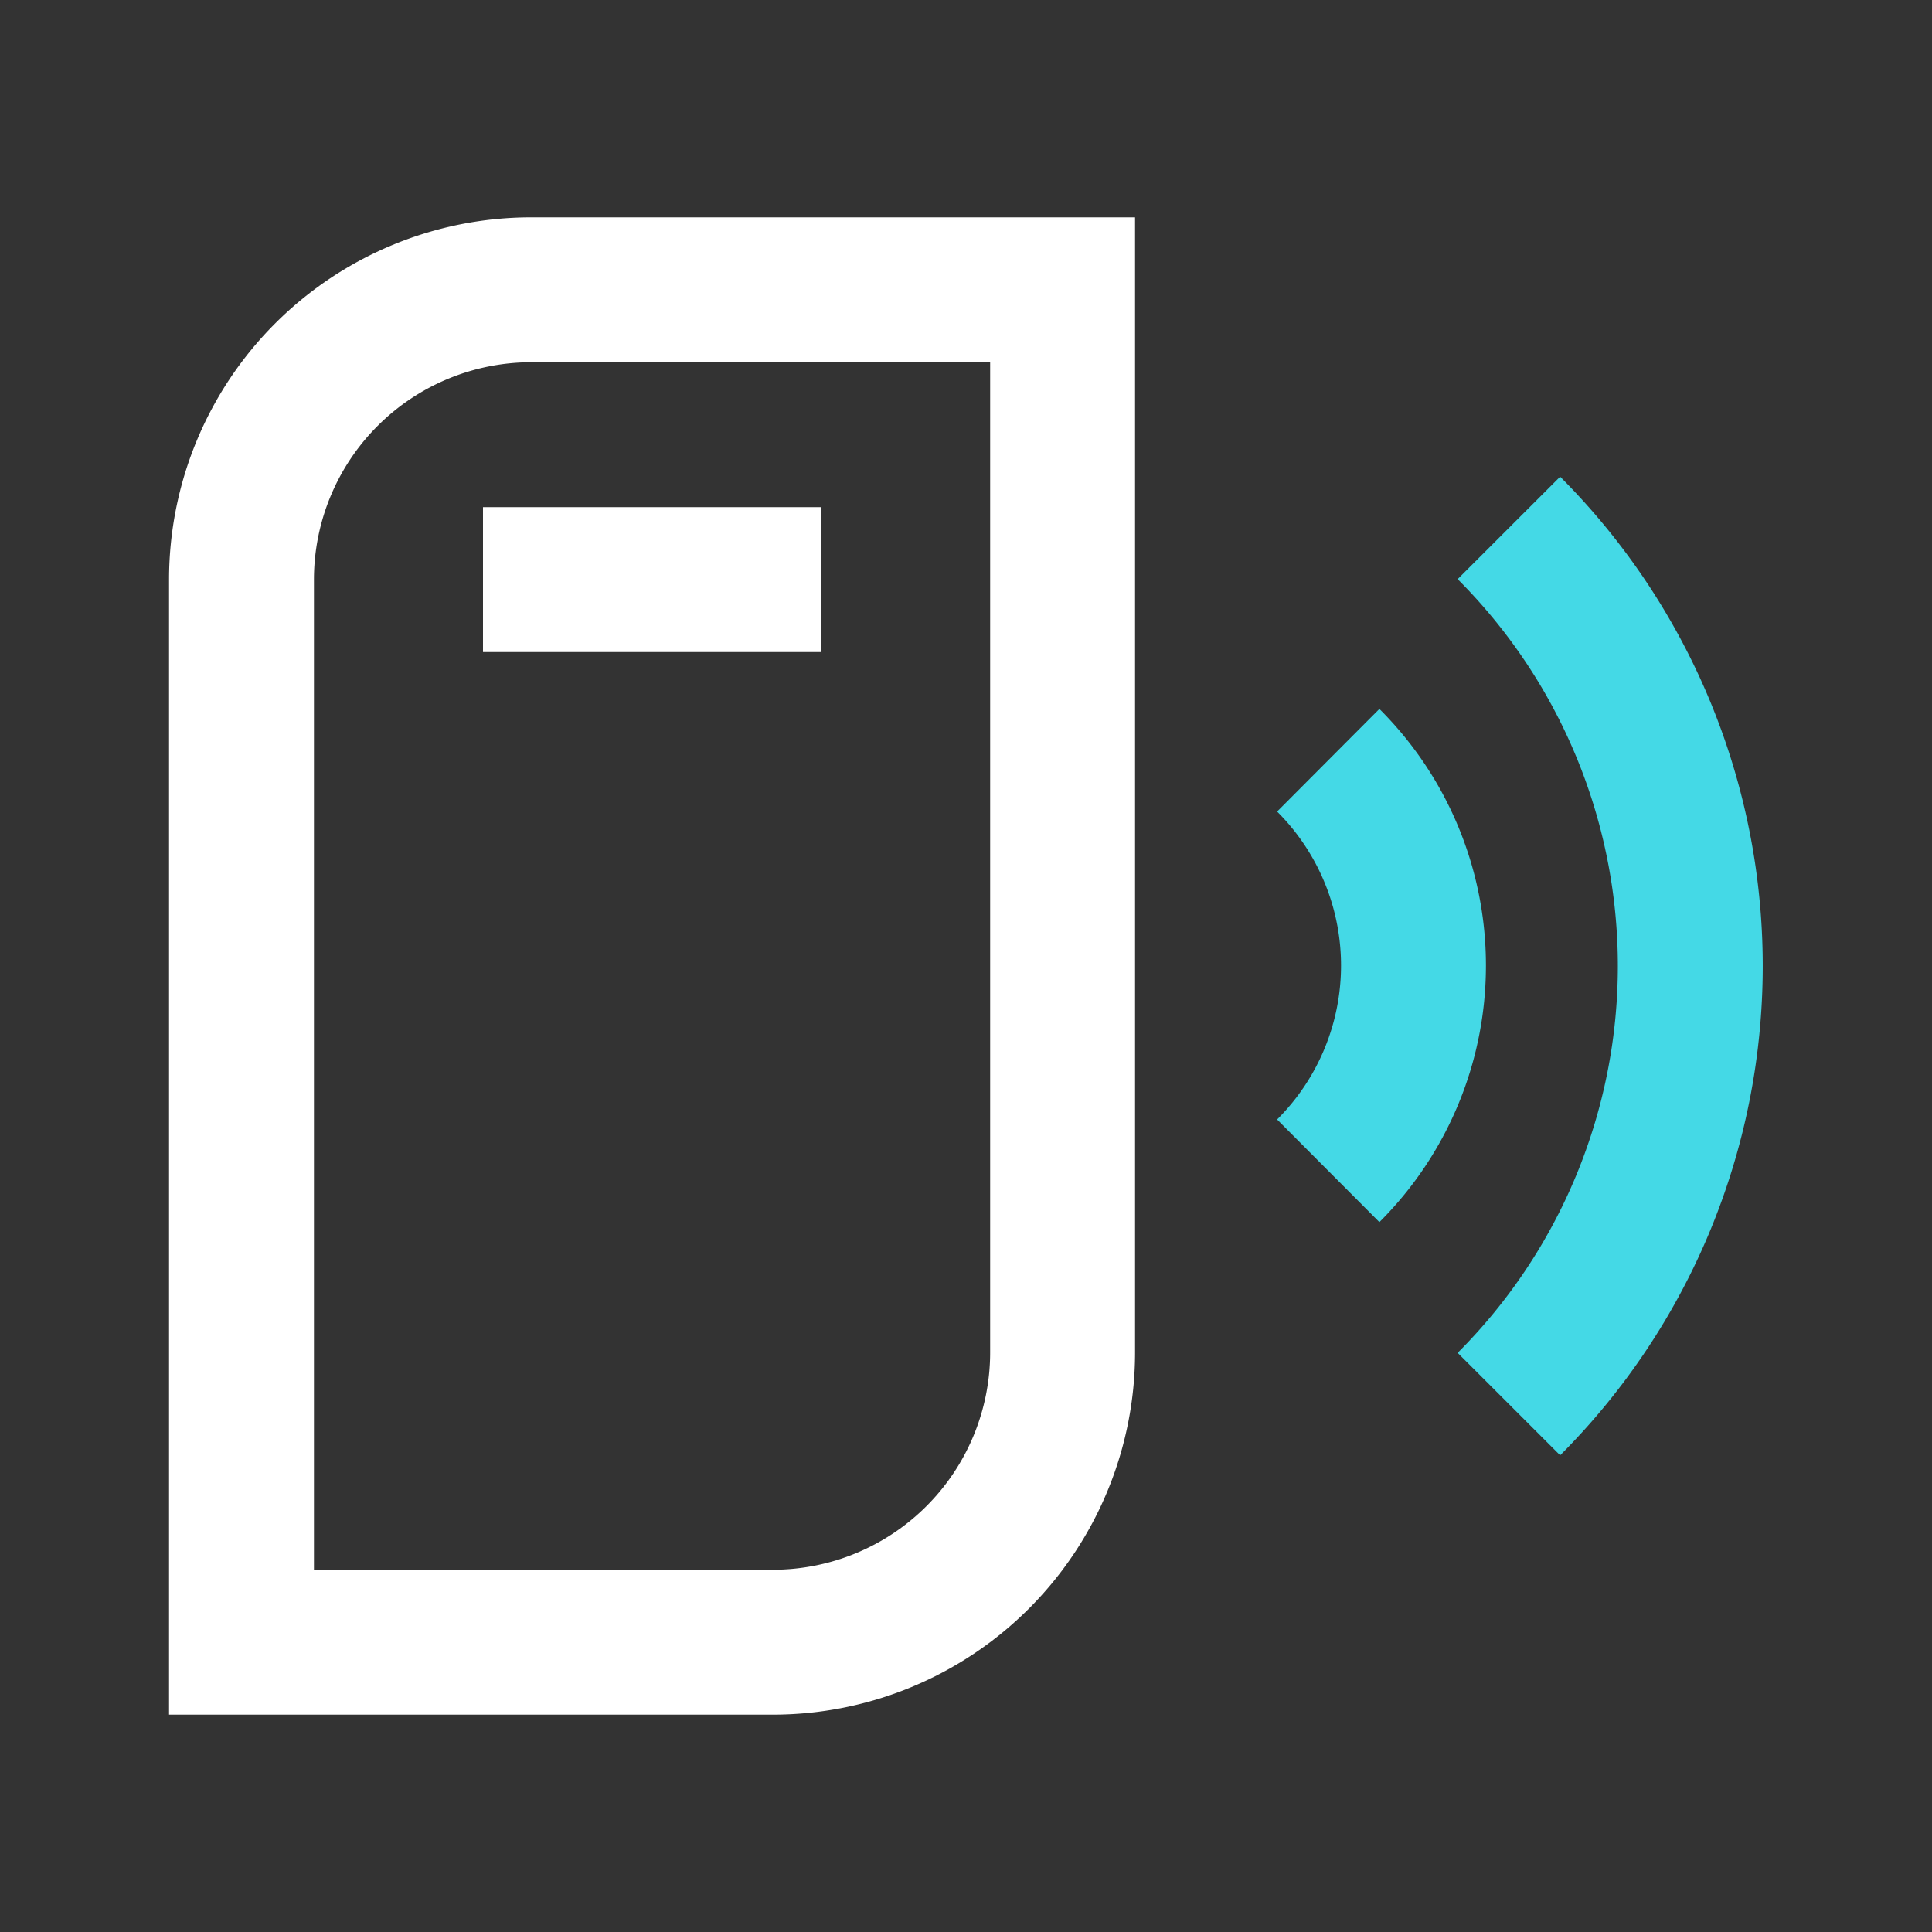
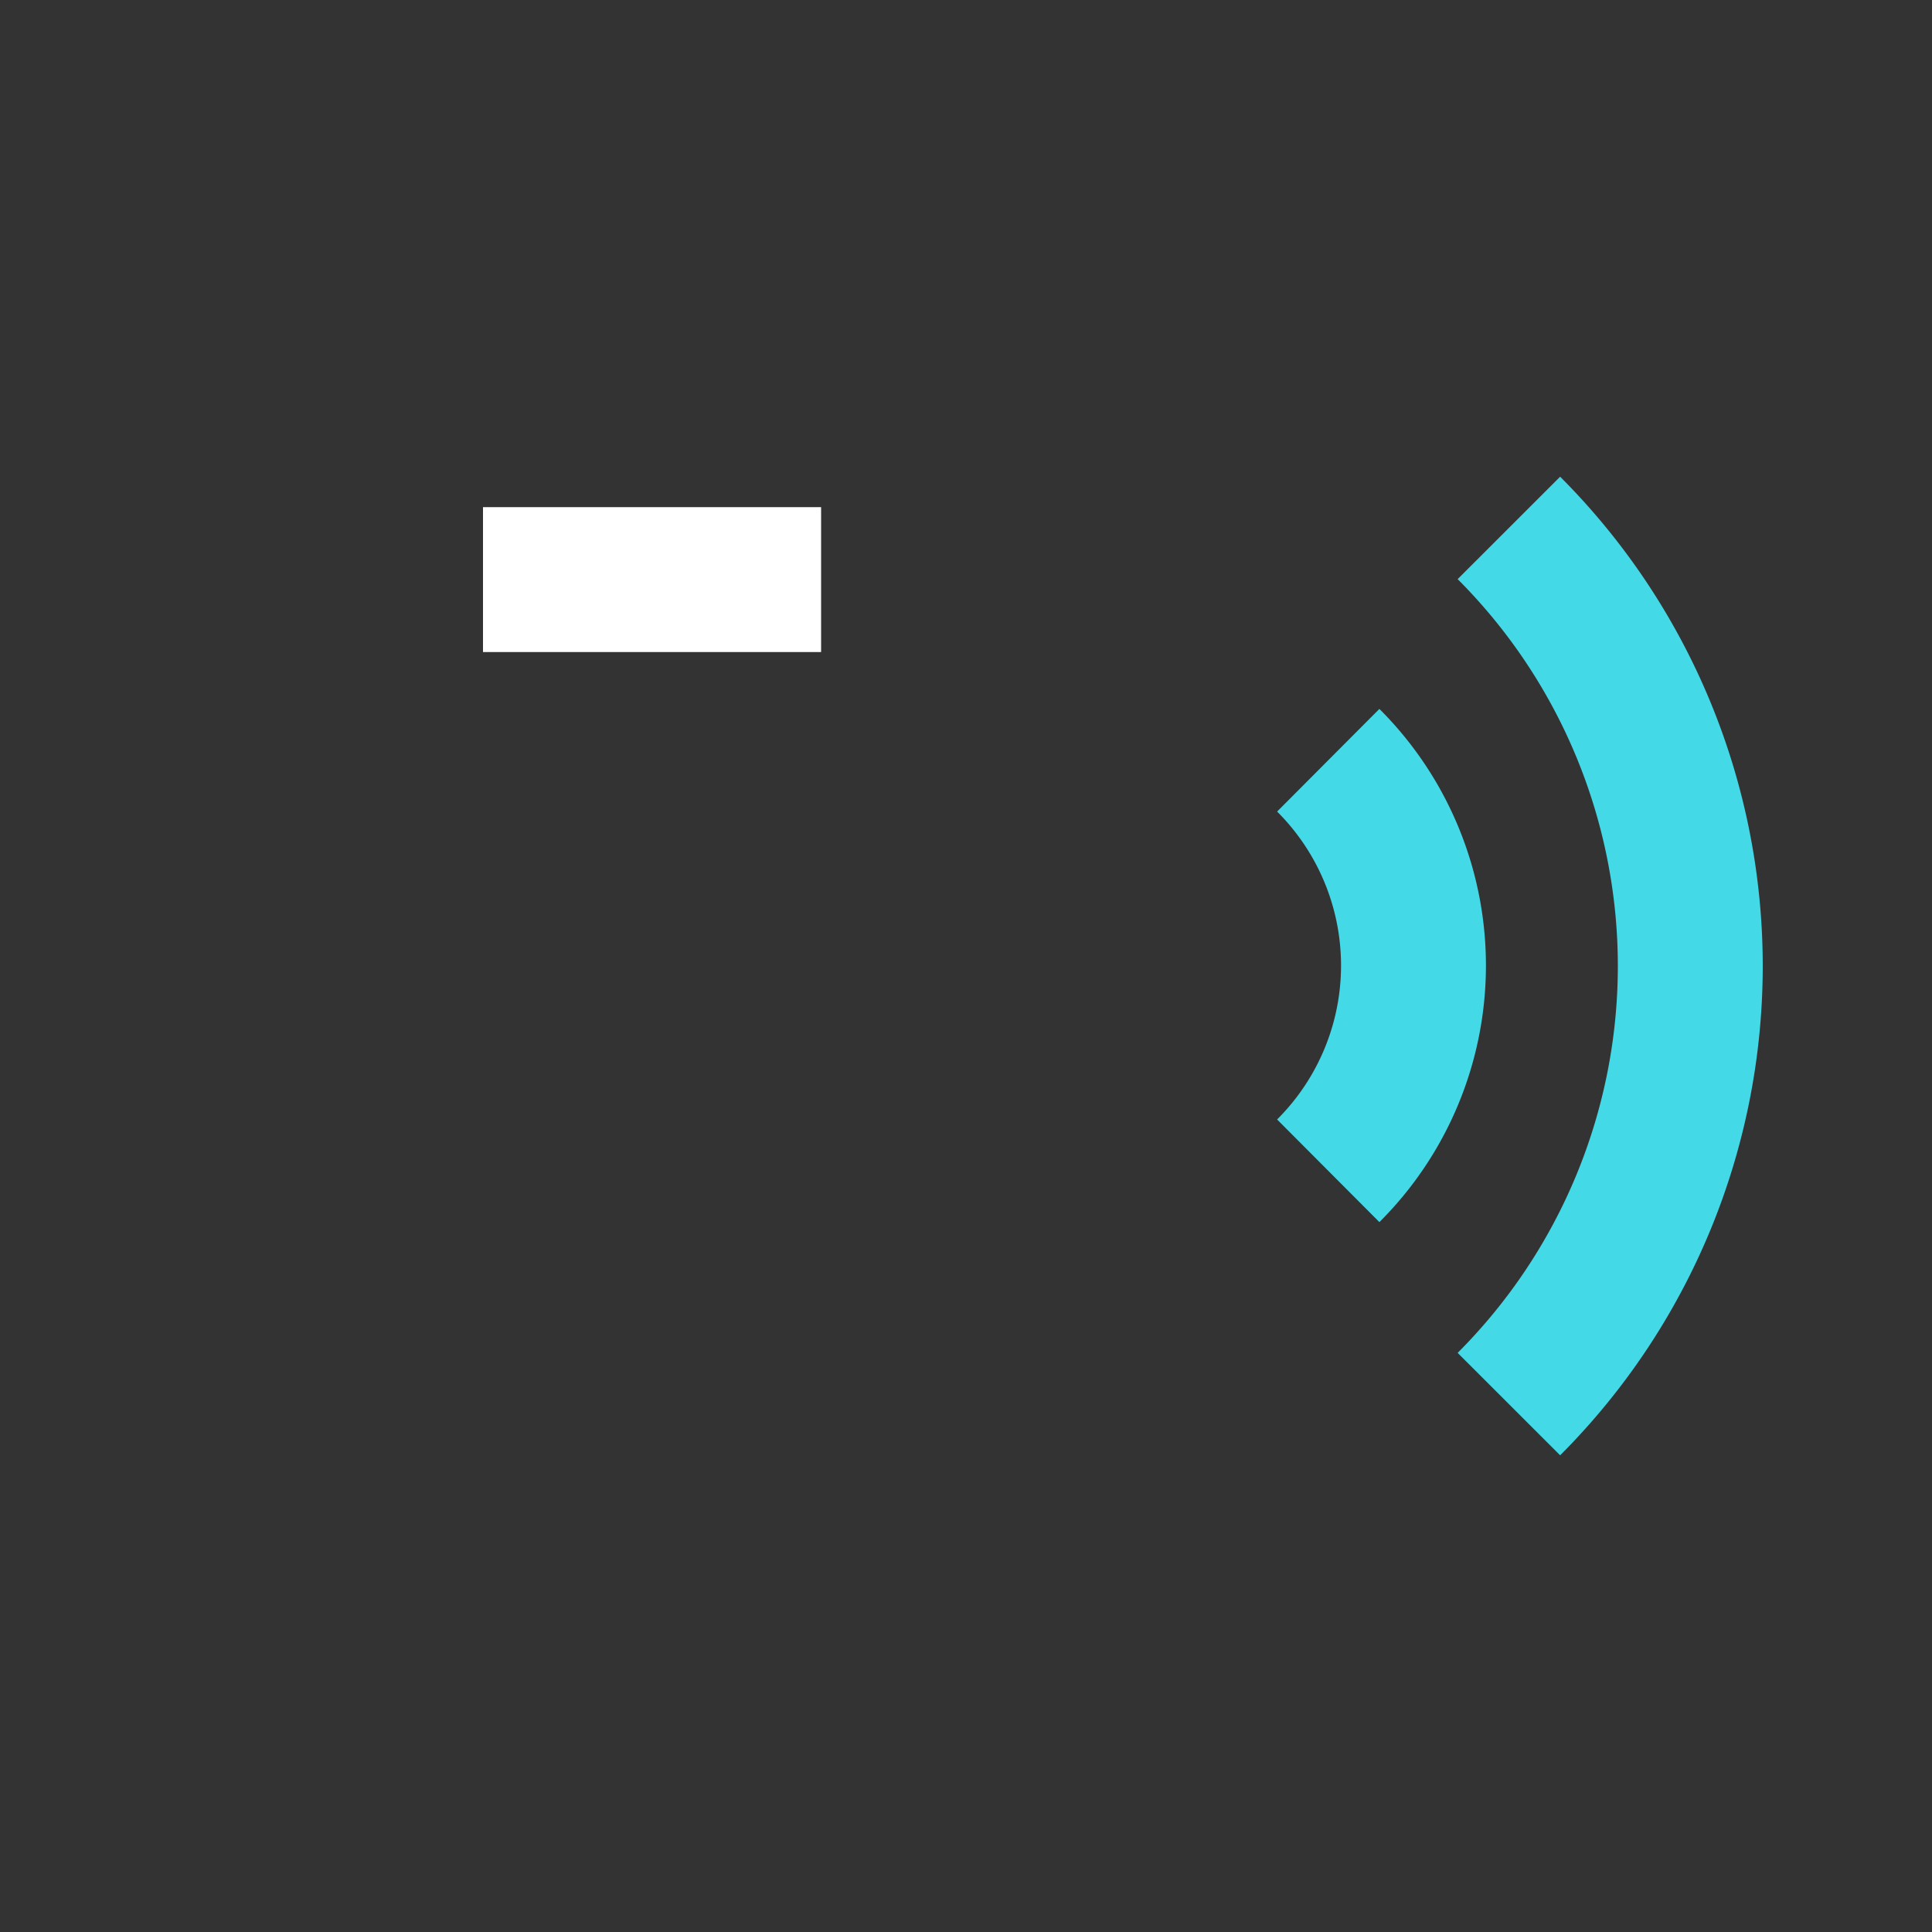
<svg xmlns="http://www.w3.org/2000/svg" id="ikony" viewBox="0 0 80 80">
  <rect x="0" y="0" width="80" height="80" fill="#333333" stroke="none" />
  <g>
    <path d="M55,48.48a12,12,0,0,0,0-17" style="fill: none;stroke: #44d9e6;stroke-miterlimit: 10;stroke-width: 6px" />
    <path d="M62.48,58.14a25.66,25.66,0,0,0,0-36.28" style="fill: none;stroke: #44d9e6;stroke-miterlimit: 10;stroke-width: 6px" />
    <line x1="20" y1="24" x2="34" y2="24" style="fill: none;stroke: #fff;stroke-miterlimit: 10;stroke-width: 6px" />
-     <path d="M22,12H44a0,0,0,0,1,0,0V56A12,12,0,0,1,32,68H10a0,0,0,0,1,0,0V24A12,12,0,0,1,22,12Z" style="fill: none;stroke: #fff;stroke-miterlimit: 10;stroke-width: 6px" />
  </g>
</svg>